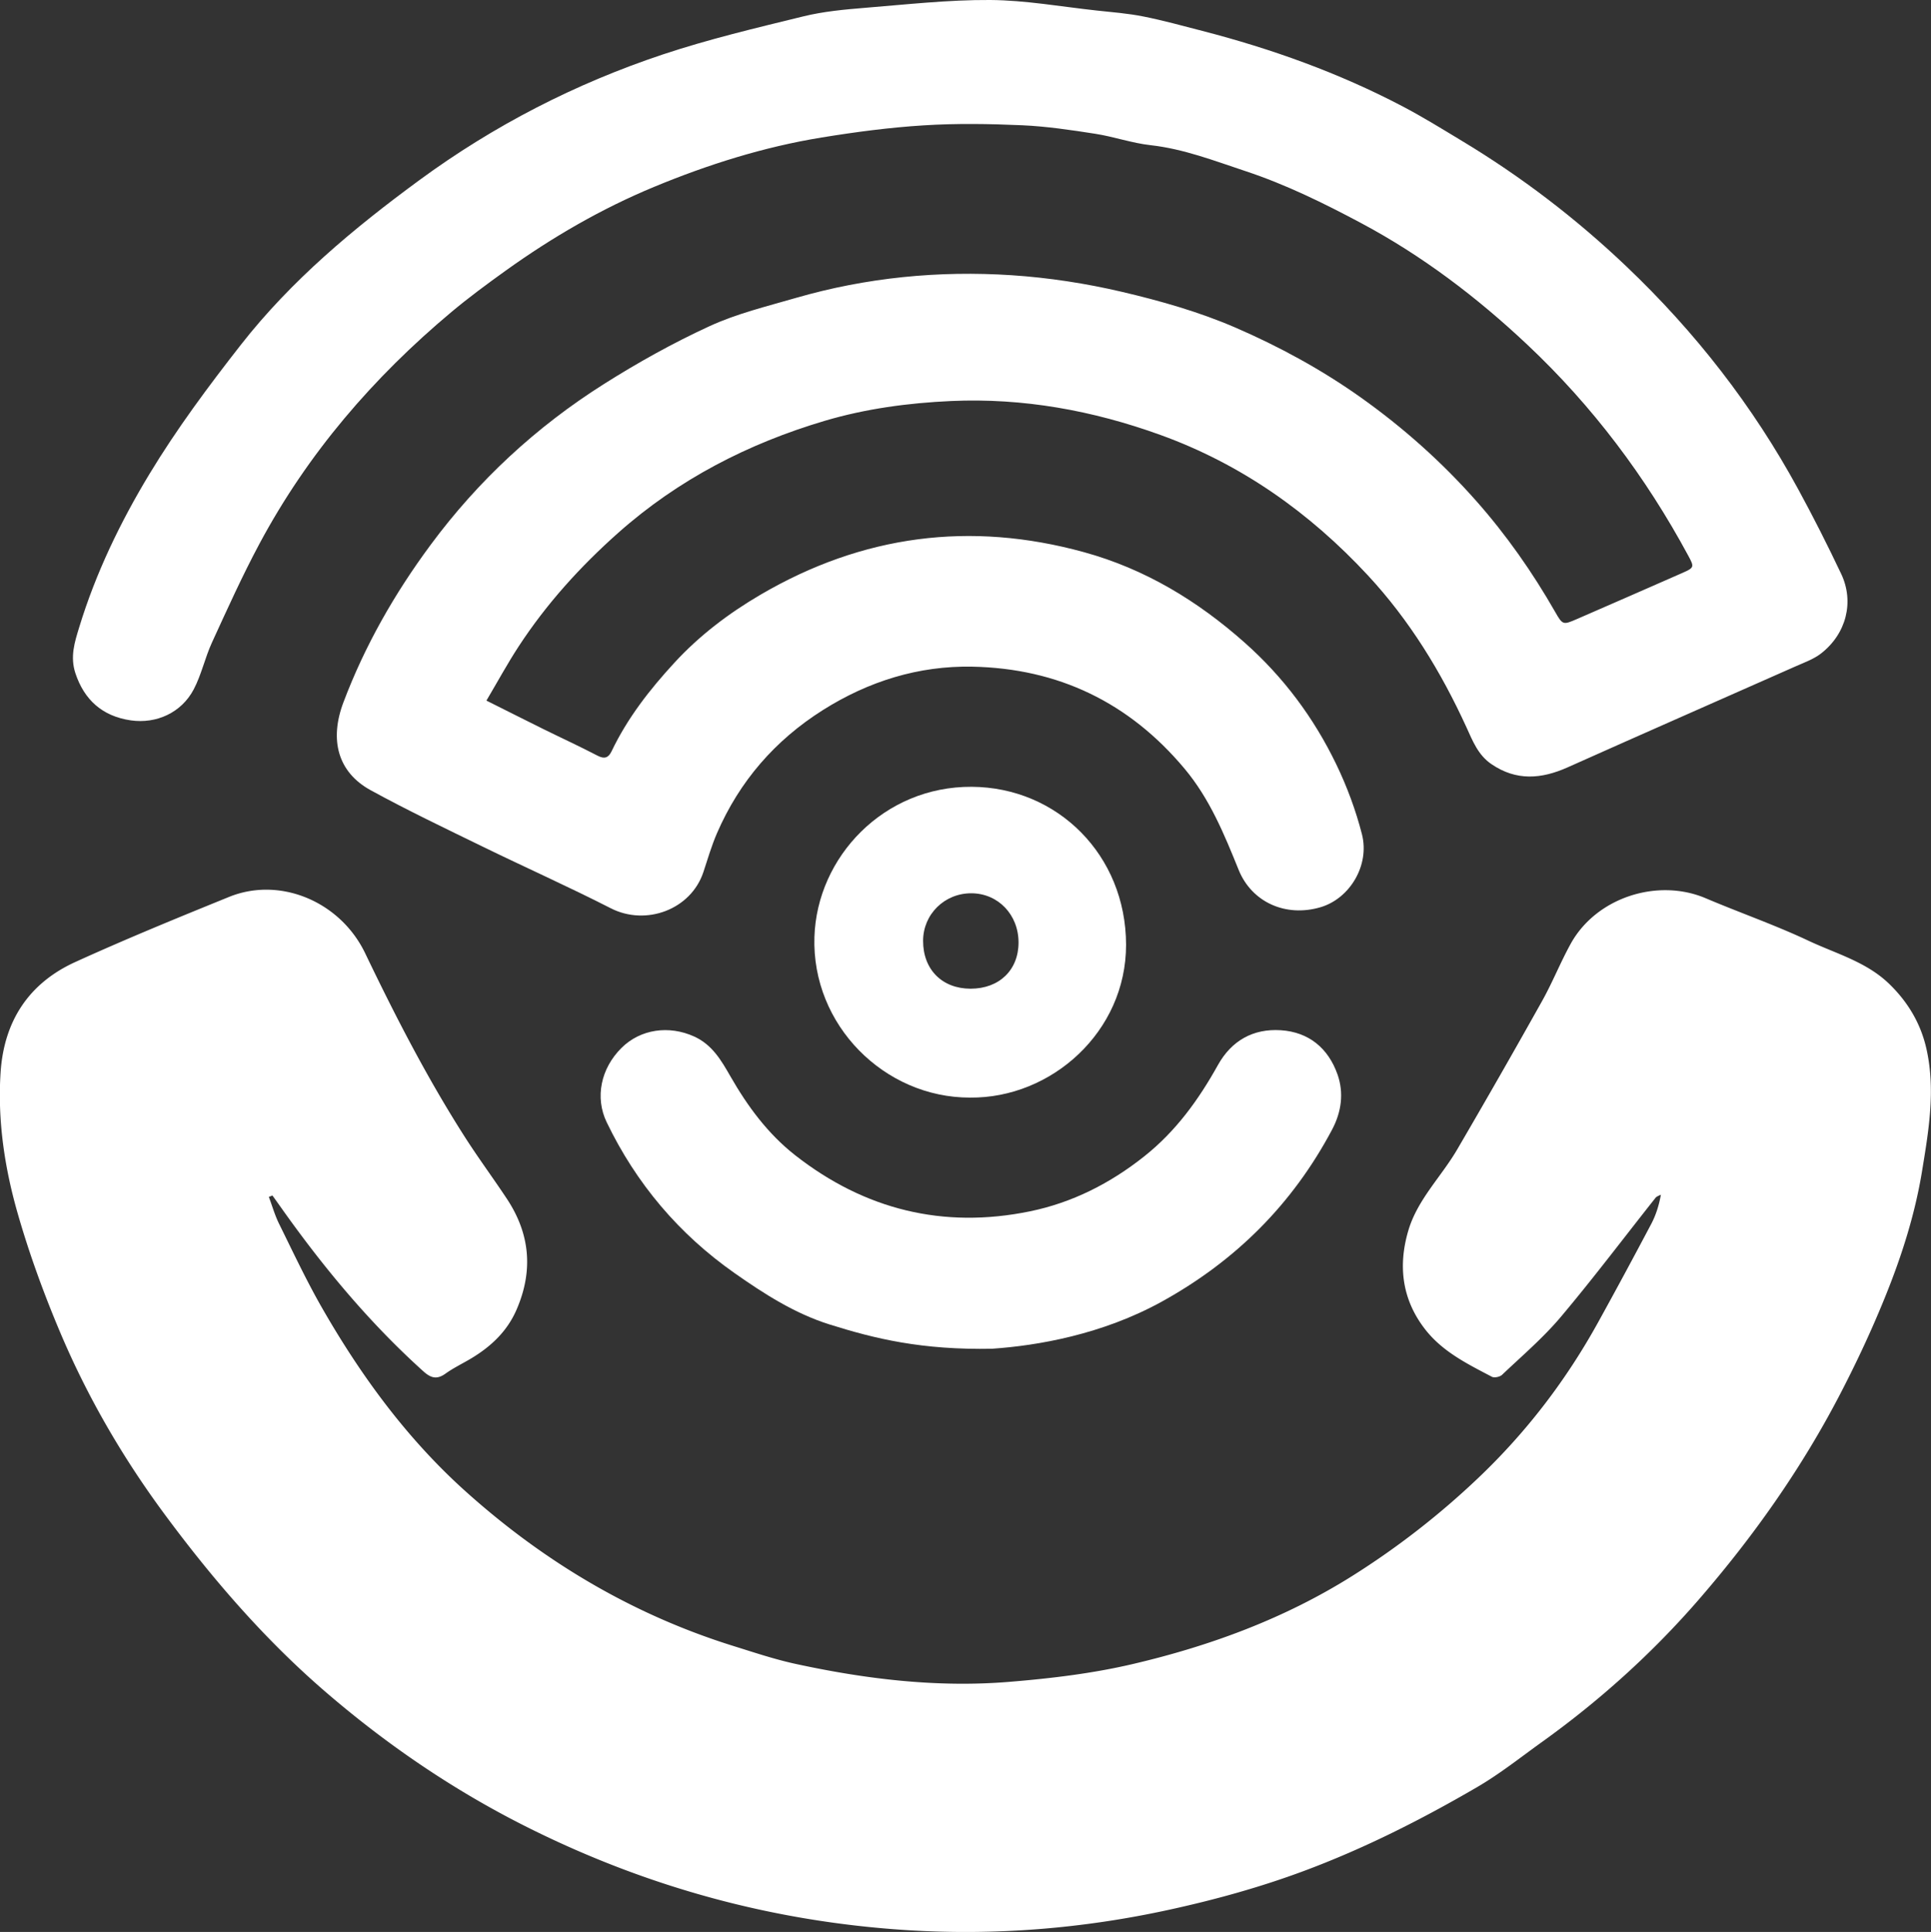
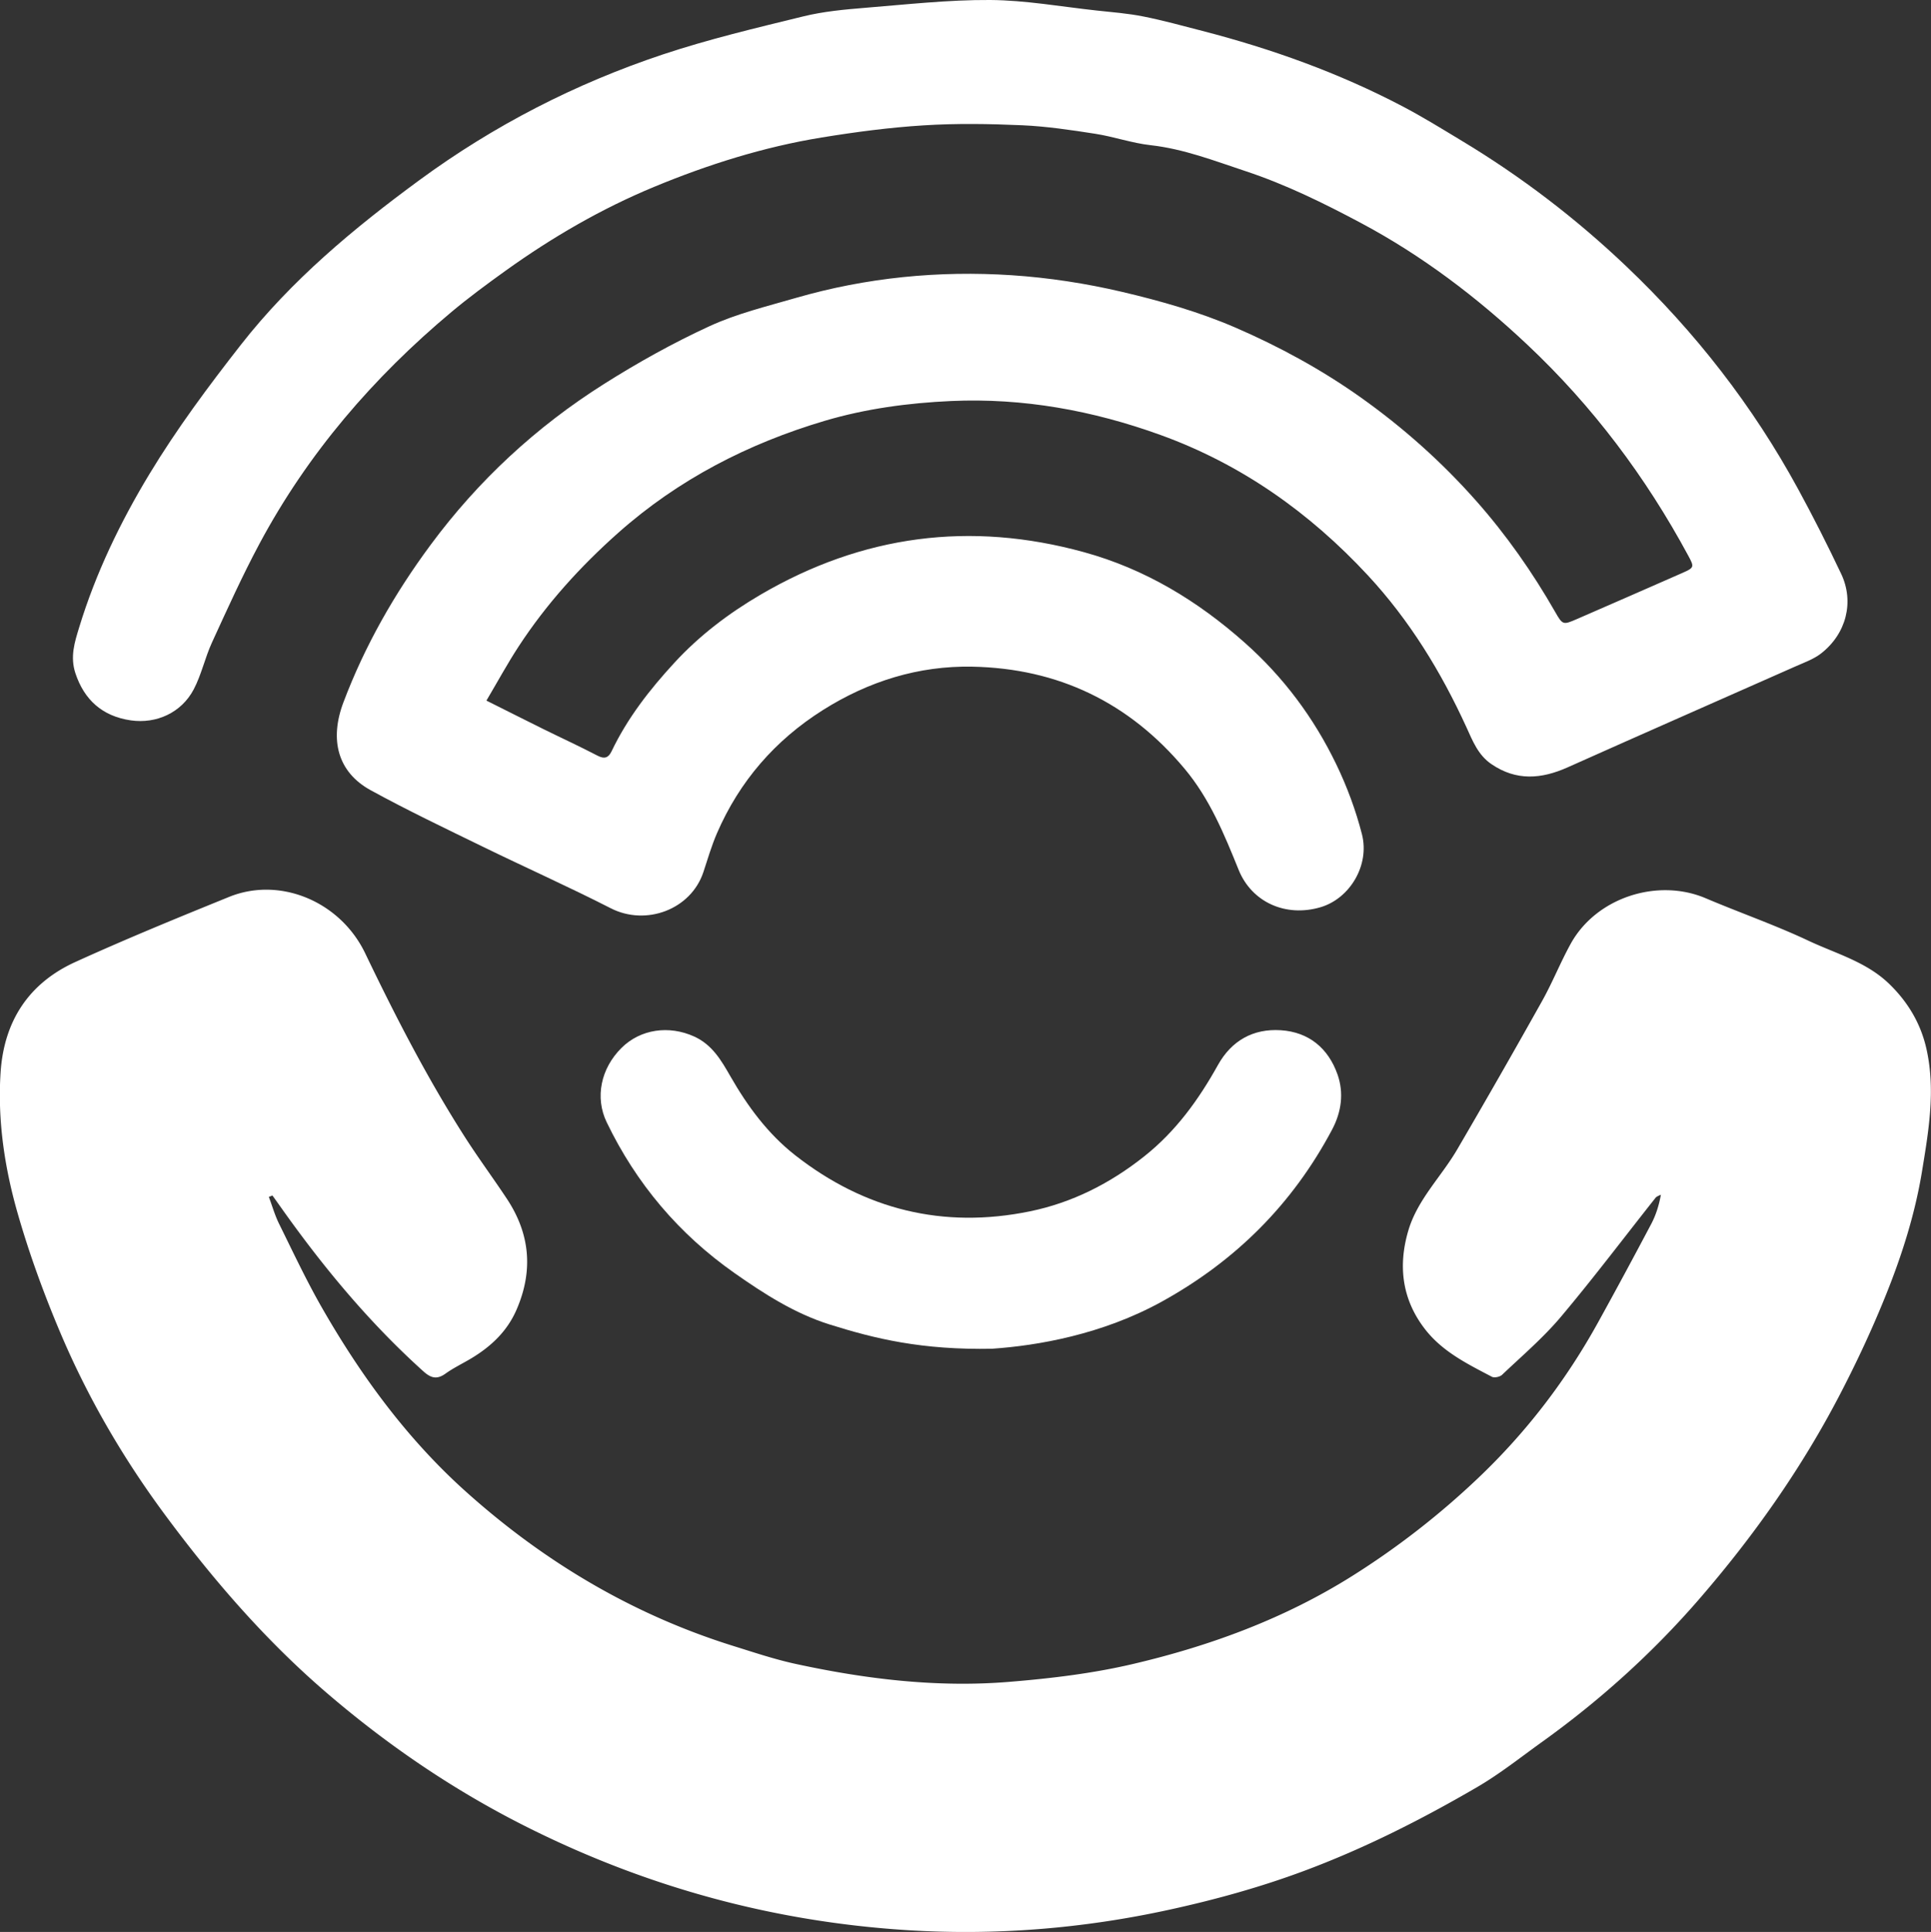
<svg xmlns="http://www.w3.org/2000/svg" id="Calque_1" viewBox="0 0 455.61 455.78" fill="#fff">
  <rect x="0" y="0" width="455.61" height="455.78" fill="#333333" stroke="none" />
  <path d="M63.43 282.37c.8 2.12 1.42 4.33 2.42 6.35 3.27 6.62 6.41 13.32 10.07 19.72 9.22 16.1 20.1 30.98 33.98 43.44 18.51 16.61 39.46 29.07 63.28 36.48 4.84 1.51 9.67 3.13 14.62 4.2 16.58 3.59 33.36 5.61 50.31 4.22 9.77-.8 19.62-1.97 29.14-4.2 18.33-4.29 35.92-10.76 51.96-20.88a189.47 189.47 0 0 0 29.5-22.95c11.4-10.82 20.78-23.08 28.35-36.78 4.25-7.69 8.42-15.43 12.53-23.2 1.1-2.08 1.83-4.37 2.29-6.93-.43.24-.98.39-1.26.74-7.44 9.38-14.64 18.95-22.35 28.1-4.16 4.94-9.15 9.19-13.86 13.66-.51.49-1.82.77-2.4.47-5.73-3.01-11.6-5.88-15.72-11.15-5.5-7.04-6.46-14.99-4.01-23.32 2.15-7.33 7.76-12.7 11.52-19.13a2163.04 2163.04 0 0 0 20.02-35c2.47-4.4 4.34-9.14 6.78-13.56 6-10.87 20.44-15.59 31.87-10.73 8.03 3.41 16.32 6.29 24.2 10 6.49 3.06 13.65 4.96 19.05 10.17 4.5 4.34 7.54 9.5 8.86 15.56 2.11 9.65.47 19.19-1.1 28.74-1.64 9.97-4.67 19.54-8.4 28.85-3.2 7.98-6.84 15.81-10.8 23.44-9.13 17.64-20.53 33.79-33.54 48.78-10.95 12.61-23.3 23.73-36.87 33.47-5.07 3.64-9.99 7.56-15.36 10.69-13.1 7.63-26.59 14.46-40.85 19.77-10.34 3.85-20.91 6.77-31.65 9.12-20.51 4.49-41.26 6.17-62.23 4.83-31.14-2-60.64-10.01-88.61-23.89-17.57-8.71-33.65-19.62-48.44-32.37-14.28-12.32-26.56-26.53-37.79-41.7-9.94-13.42-18.27-27.74-24.75-43.07-3.86-9.13-7.28-18.5-10.01-28.02C1.08 275.49-.6 264.34.14 253c.8-12.1 6.64-21.05 17.64-26.05 11.95-5.44 24.12-10.42 36.29-15.36 12-4.86 26.23 1.08 32.1 13.32 7.12 14.83 14.63 29.44 23.5 43.31 3.17 4.96 6.69 9.71 9.94 14.62 5.45 8.25 6.24 16.91 2.3 26.06-2.2 5.12-5.96 8.67-10.58 11.48-2.06 1.25-4.28 2.29-6.23 3.69-2.04 1.46-3.45 1.03-5.21-.55-12.74-11.47-23.6-24.56-33.49-38.51-.7-.99-1.41-1.98-2.12-2.97l-.89.35Z" />
  <path d="M114.76 165.28c4.82 2.41 9.11 4.58 13.42 6.71 4.25 2.1 8.57 4.08 12.77 6.27 1.67.87 2.61.54 3.36-1.04 3.73-7.82 9.03-14.6 14.83-20.89 5.87-6.38 12.78-11.63 20.32-16.04 24.03-14.06 49.46-17.41 76.28-10.03 14.41 3.96 26.82 11.48 37.94 21.35 9.14 8.11 16.31 17.73 21.59 28.67 2.54 5.26 4.62 10.86 6.07 16.52 1.89 7.35-2.89 15.19-9.74 17.22-8.26 2.45-16.27-1.19-19.35-8.81-3.4-8.4-6.81-16.75-12.74-23.84-13.08-15.64-29.83-23.69-50.08-24.09-12.71-.25-24.52 3.45-35.28 10.24-11.28 7.12-19.67 16.79-24.98 29.04-1.28 2.96-2.19 6.08-3.2 9.15-2.92 8.86-13.53 12.82-21.87 8.56-9.93-5.07-20.12-9.61-30.14-14.5-8.9-4.34-17.85-8.6-26.53-13.36-7.71-4.23-9.76-11.84-6.4-20.72 5.05-13.38 12.06-25.65 20.55-37.12 11.27-15.24 24.97-27.9 40.94-37.99 7.99-5.05 16.32-9.69 24.91-13.64 6.44-2.96 13.48-4.66 20.33-6.65 16.66-4.82 33.73-6.49 50.97-5.36 8.73.58 17.51 1.93 26.03 3.93 9.08 2.13 18.2 4.73 26.73 8.42 10.34 4.48 20.3 9.9 29.59 16.49 9.98 7.09 19.04 15.17 27.1 24.26 7.17 8.08 13.4 16.96 18.78 26.38 1.74 3.05 1.86 3.04 5.09 1.64 8.32-3.62 16.64-7.25 24.95-10.91 2.77-1.22 2.77-1.39 1.35-4.02-10.03-18.61-22.62-35.35-37.98-49.8-11.82-11.13-24.73-20.96-39.18-28.67-8.85-4.72-17.81-9.13-27.32-12.28-7.34-2.43-14.58-5.25-22.39-6.12-4.4-.49-8.67-2.01-13.05-2.69-5.71-.89-11.47-1.75-17.23-2.01-7.73-.34-15.52-.47-23.24.02-8.07.5-16.13 1.57-24.12 2.87-13.63 2.22-26.78 6.37-39.5 11.64-12.44 5.15-24.07 11.91-35.02 19.76-4.37 3.14-8.72 6.34-12.84 9.79C88.06 89.06 72.61 107 61.24 128.24c-4.07 7.6-7.62 15.48-11.22 23.32-1.65 3.59-2.48 7.58-4.31 11.07-2.9 5.52-8.82 8.18-14.84 7.32-6.8-.98-11.01-4.93-13.06-11.07-1.32-3.96-.19-7.39.88-10.9 3.9-12.78 9.71-24.81 16.57-36.15 6.43-10.64 13.92-20.71 21.59-30.51 11.89-15.19 26.59-27.44 42.11-38.83 17.61-12.92 36.79-22.76 57.42-29.64 10.84-3.61 22.02-6.26 33.14-8.98 4.76-1.17 9.73-1.63 14.64-2.03 9.81-.79 19.64-1.9 29.46-1.84 8.38.06 16.74 1.57 25.11 2.48 3.69.4 7.42.68 11.05 1.41 4.68.93 9.29 2.21 13.91 3.4 16.35 4.23 32.17 9.9 47.15 17.75 4.83 2.53 9.48 5.41 14.15 8.23 14 8.43 26.92 18.32 38.75 29.58 16.21 15.42 29.83 32.88 40.53 52.55 3.57 6.55 6.94 13.22 10.14 19.97 3.15 6.64 1.21 14.17-4.75 18.8-1.77 1.37-4.02 2.15-6.1 3.08-17.89 7.93-35.82 15.79-53.68 23.78-6.2 2.77-12.11 3.26-18-.77-3.17-2.17-4.42-5.5-5.9-8.73-5.99-13.08-13.42-25.22-23.24-35.8-13.76-14.82-29.88-26.23-48.97-33.13-15.94-5.76-32.36-8.76-49.4-7.99-10.11.46-20.12 1.81-29.78 4.67-18.06 5.36-34.53 13.82-48.73 26.43-8.95 7.95-16.92 16.75-23.47 26.77-2.62 4-4.91 8.22-7.63 12.82ZM234.23 318.19c-16.73.33-27.74-2.34-38.57-5.75-8.18-2.58-15.38-7.2-22.34-12.09-13.13-9.21-23.19-21.11-30.16-35.56-2.84-5.88-1.4-12.74 3.5-17.59 4.46-4.42 11.19-5.37 17.13-2.67 4.26 1.94 6.39 5.63 8.55 9.4 4.04 7.05 8.82 13.54 15.25 18.59 16.42 12.87 34.99 17.44 55.4 13.26 9.95-2.04 18.89-6.55 26.97-12.96 7.49-5.94 12.84-13.36 17.4-21.55 3.22-5.77 8.31-8.64 14.84-8.22 6.64.43 11.19 4.26 13.37 10.4 1.55 4.37.95 8.87-1.27 13.05-9.31 17.54-22.71 30.92-40.11 40.54-14.14 7.82-29.43 10.41-39.96 11.14Z" />
-   <path d="M228.89 258.94c-20.2.05-37.41-17.1-36.73-37.92.62-18.84 16.35-35.52 37.11-35.4 20.28.12 36.39 16.14 36.42 37.25.03 20.54-17.61 36.26-36.8 36.07Zm11.43-36.59c0-6.58-4.84-11.61-11.17-11.61-6.31 0-11.34 4.96-11.35 11.21-.02 6.76 4.48 11.3 11.21 11.3 6.75 0 11.31-4.39 11.31-10.9Z" />
</svg>